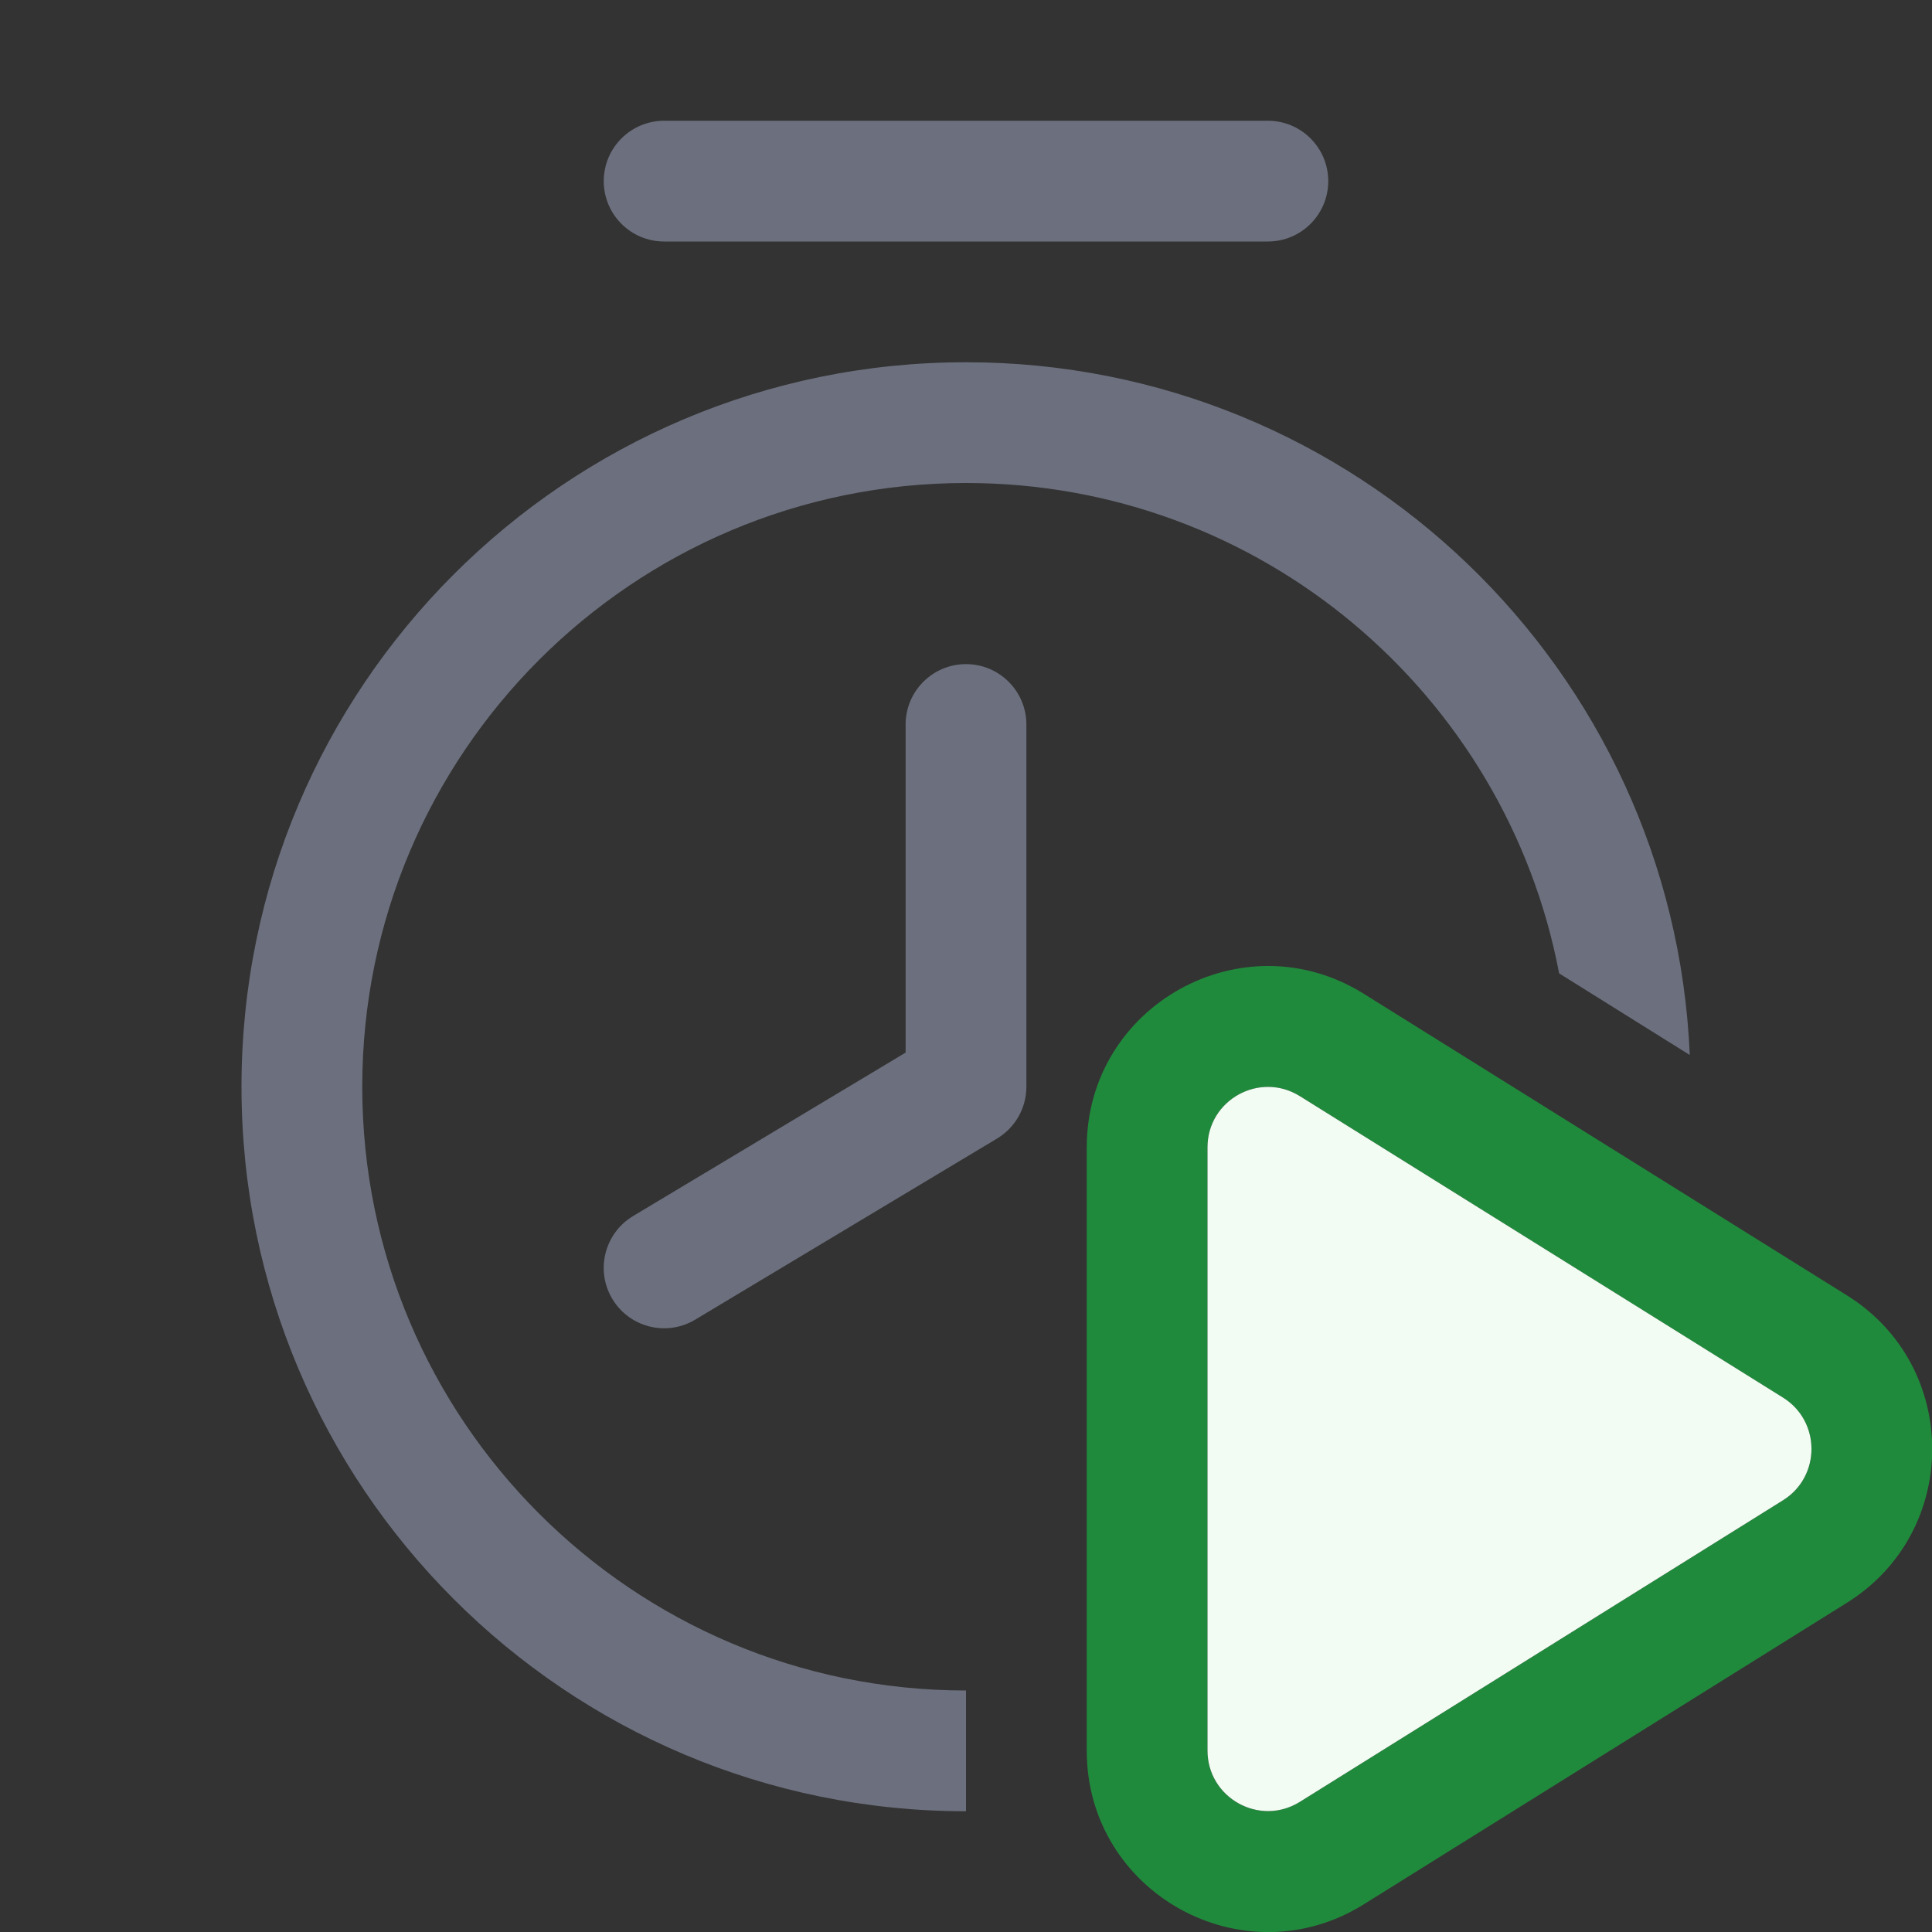
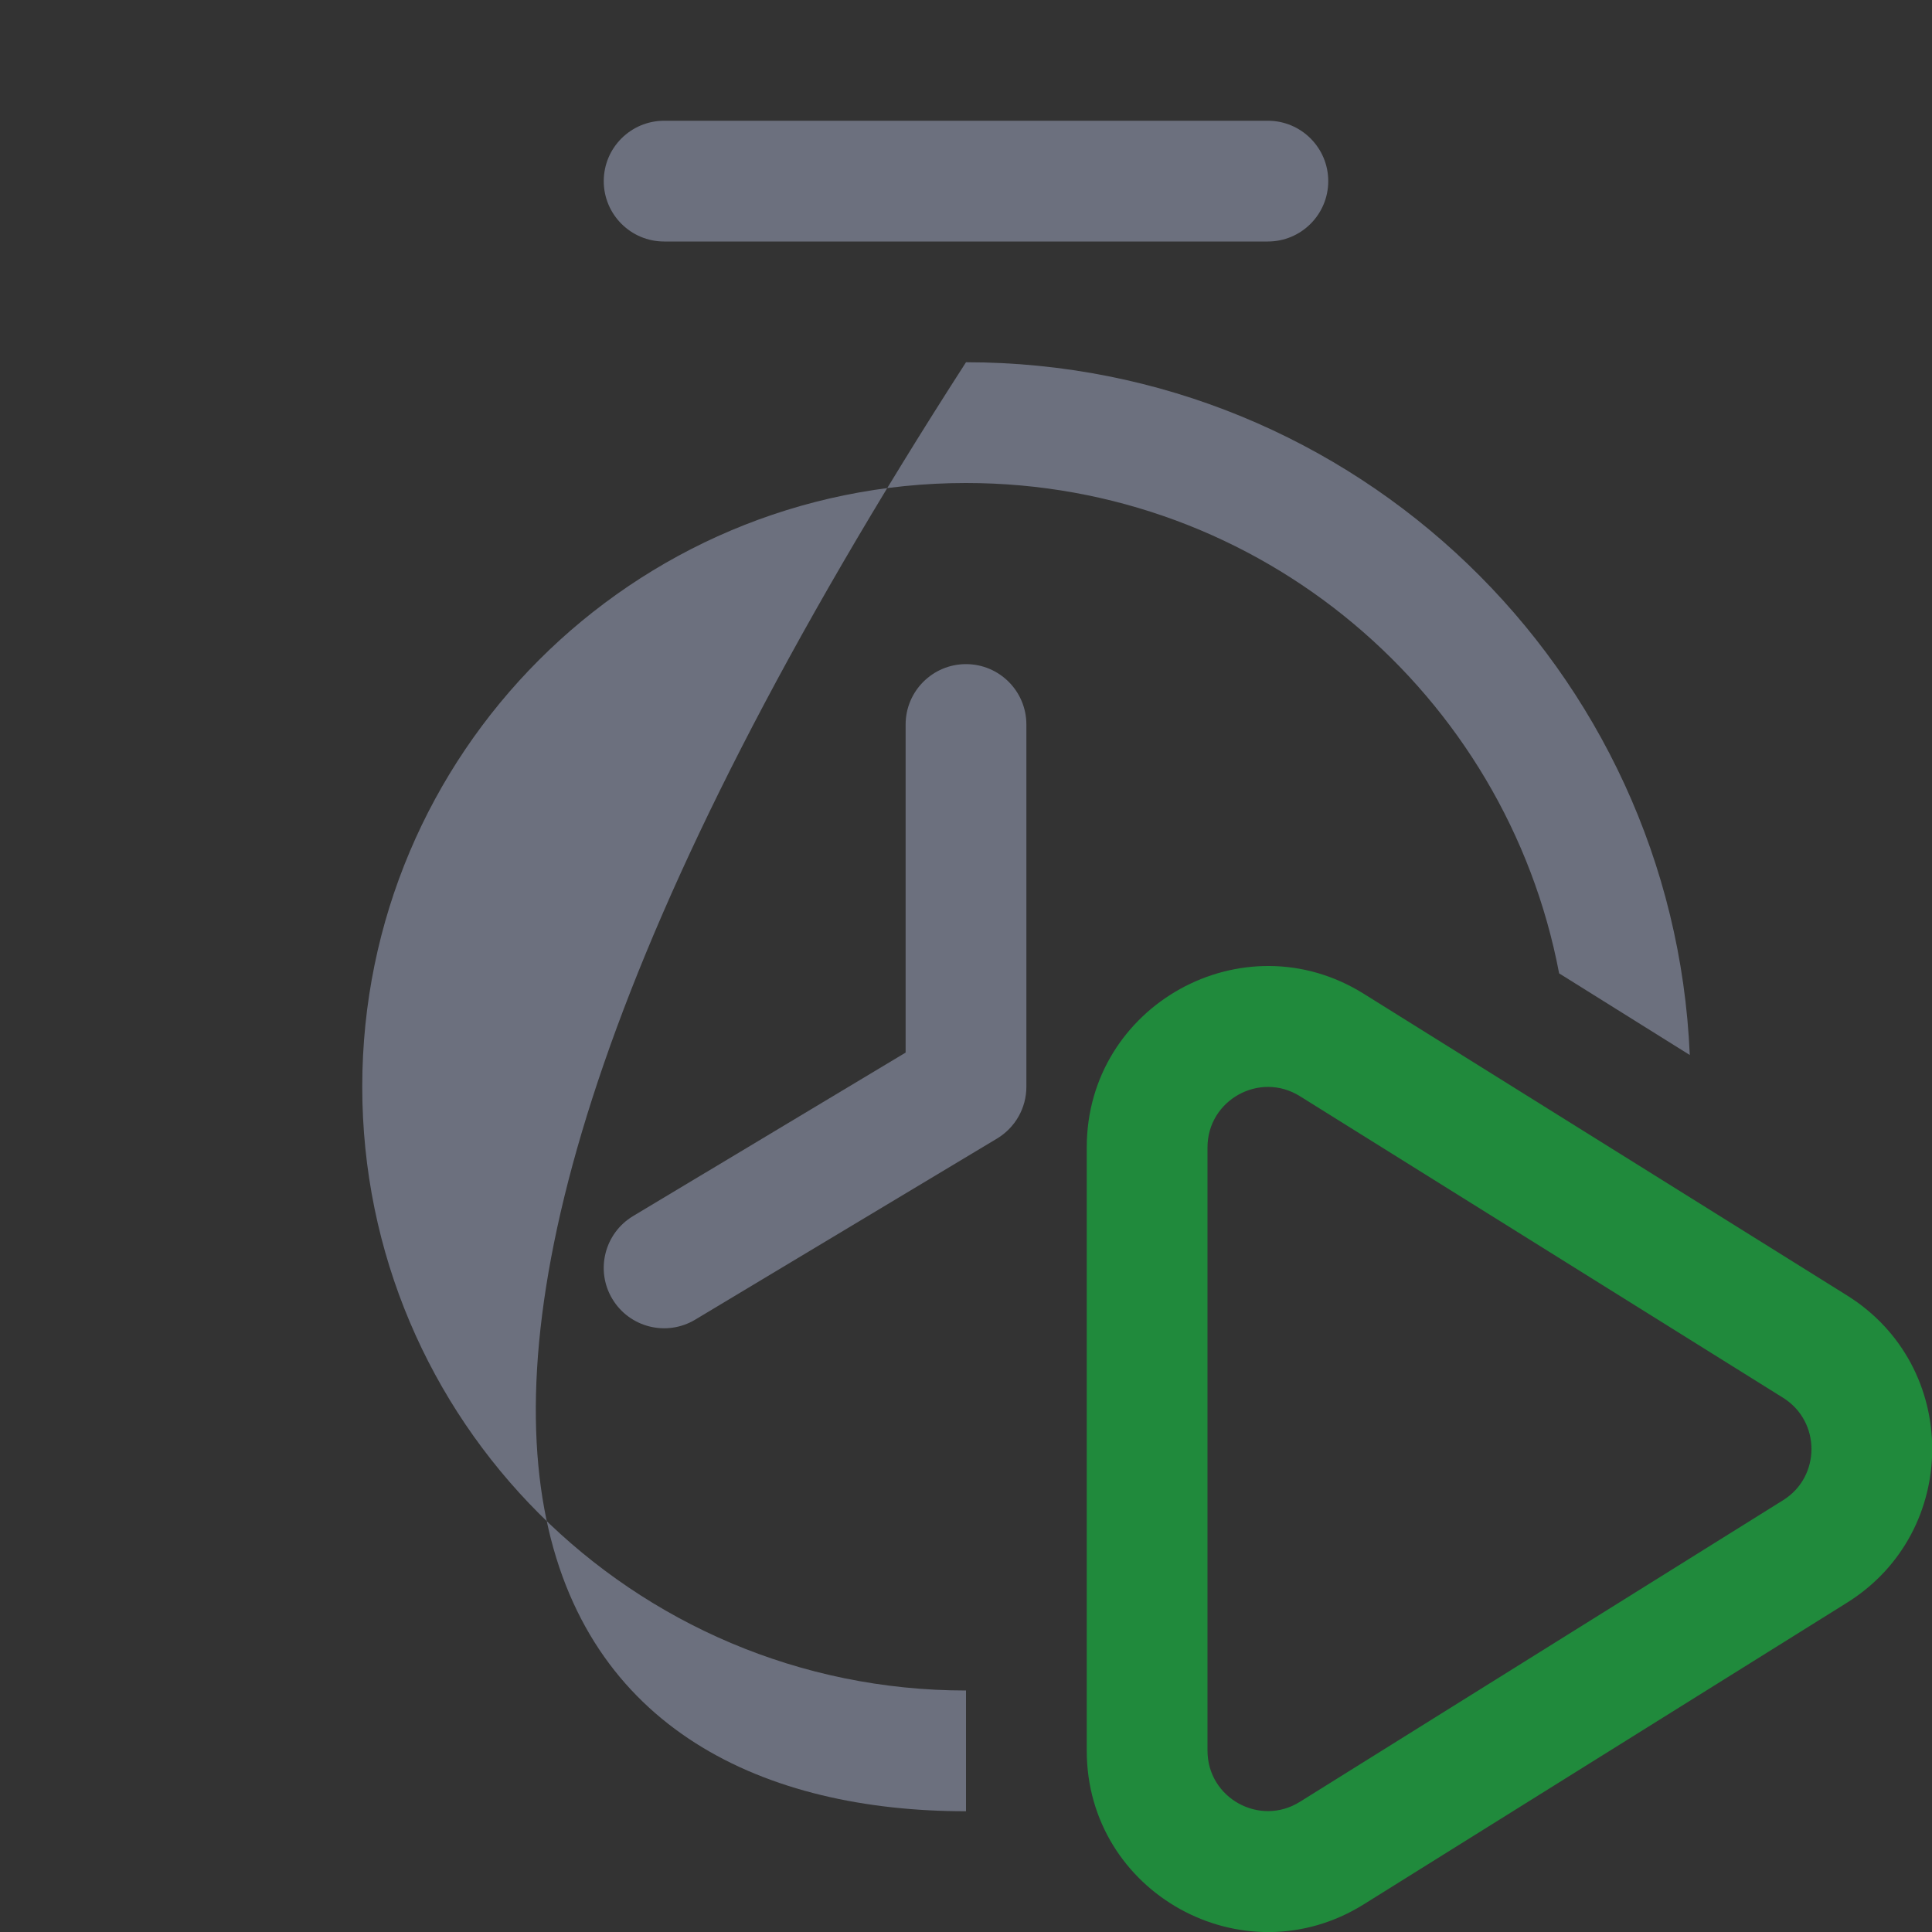
<svg xmlns="http://www.w3.org/2000/svg" width="16" height="16" viewBox="0 0 16 16" fill="none">
  <rect x="0" y="0" width="16" height="16" fill="#333333" stroke="none" />
  <path fill-rule="evenodd" clip-rule="evenodd" d="M9 9.502C9 8.325 10.295 7.606 11.294 8.23L15.296 10.728C16.237 11.315 16.237 12.685 15.296 13.273L11.294 15.771C10.295 16.394 9 15.676 9 14.498V9.502ZM10.765 9.078C10.432 8.87 10 9.11 10 9.502V14.498C10 14.891 10.432 15.13 10.765 14.922L14.767 12.424C15.08 12.229 15.08 11.772 14.767 11.576L10.765 9.078Z" fill="#208A3C" />
-   <path d="M10 9.502C10 9.109 10.432 8.87 10.765 9.078L14.767 11.575C15.08 11.771 15.08 12.228 14.767 12.424L10.765 14.922C10.432 15.13 10 14.89 10 14.497V9.502Z" fill="#F2FCF3" />
  <path d="M5.5 1C5.224 1 5 1.224 5 1.5C5 1.776 5.224 2 5.5 2H10.5C10.776 2 11 1.776 11 1.5C11 1.224 10.776 1 10.5 1H5.5Z" fill="#6C707E" />
  <path d="M8 5.5C7.724 5.5 7.5 5.724 7.5 6V8.717L5.243 10.071C5.006 10.213 4.929 10.521 5.071 10.757C5.213 10.994 5.52 11.071 5.757 10.929L8.257 9.429C8.408 9.338 8.5 9.176 8.5 9V6C8.5 5.724 8.276 5.5 8 5.5Z" fill="#6C707E" />
-   <path d="M8 14C5.239 14 3 11.761 3 9C3 6.239 5.239 4 8 4C10.441 4 12.473 5.748 12.912 8.061L13.994 8.737C13.857 5.545 11.226 3 8 3C4.686 3 2 5.686 2 9C2 12.314 4.686 15 8 15V14Z" fill="#6C707E" />
+   <path d="M8 14C5.239 14 3 11.761 3 9C3 6.239 5.239 4 8 4C10.441 4 12.473 5.748 12.912 8.061L13.994 8.737C13.857 5.545 11.226 3 8 3C2 12.314 4.686 15 8 15V14Z" fill="#6C707E" />
</svg>